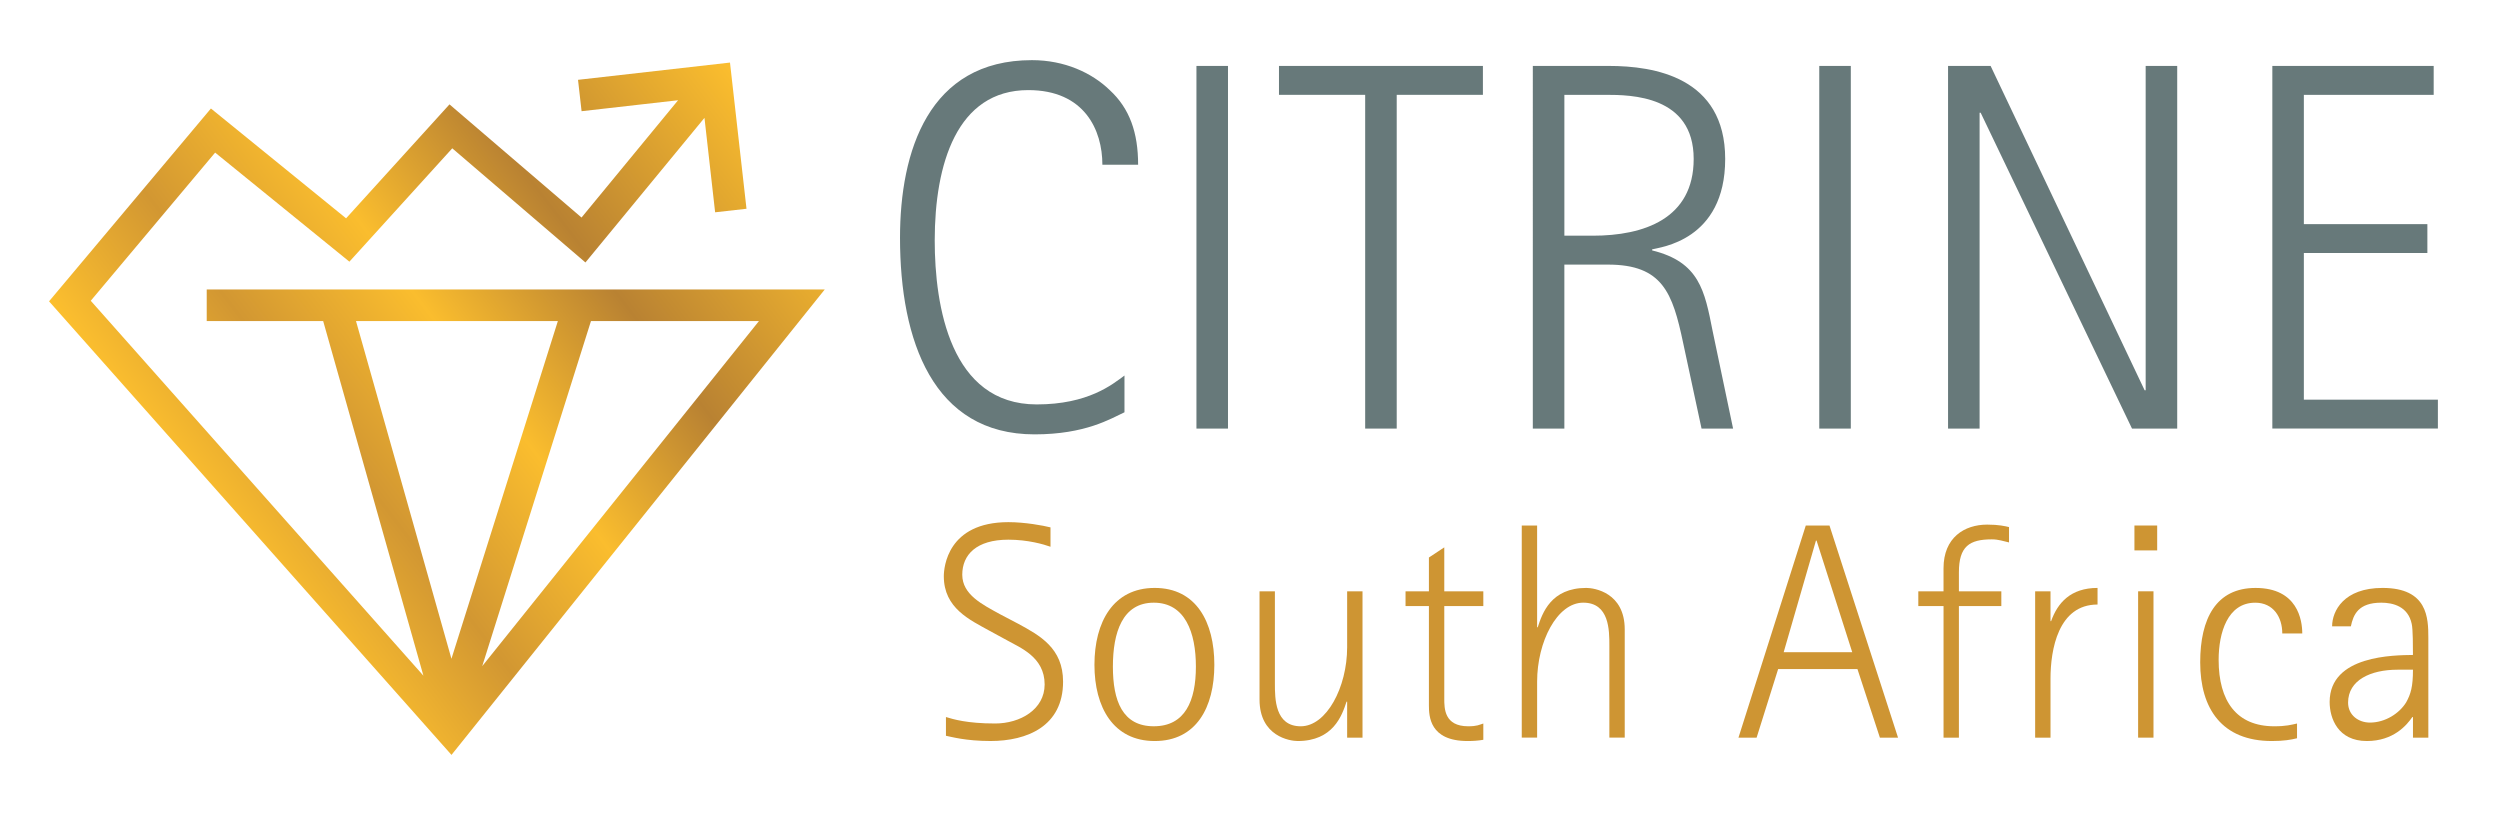
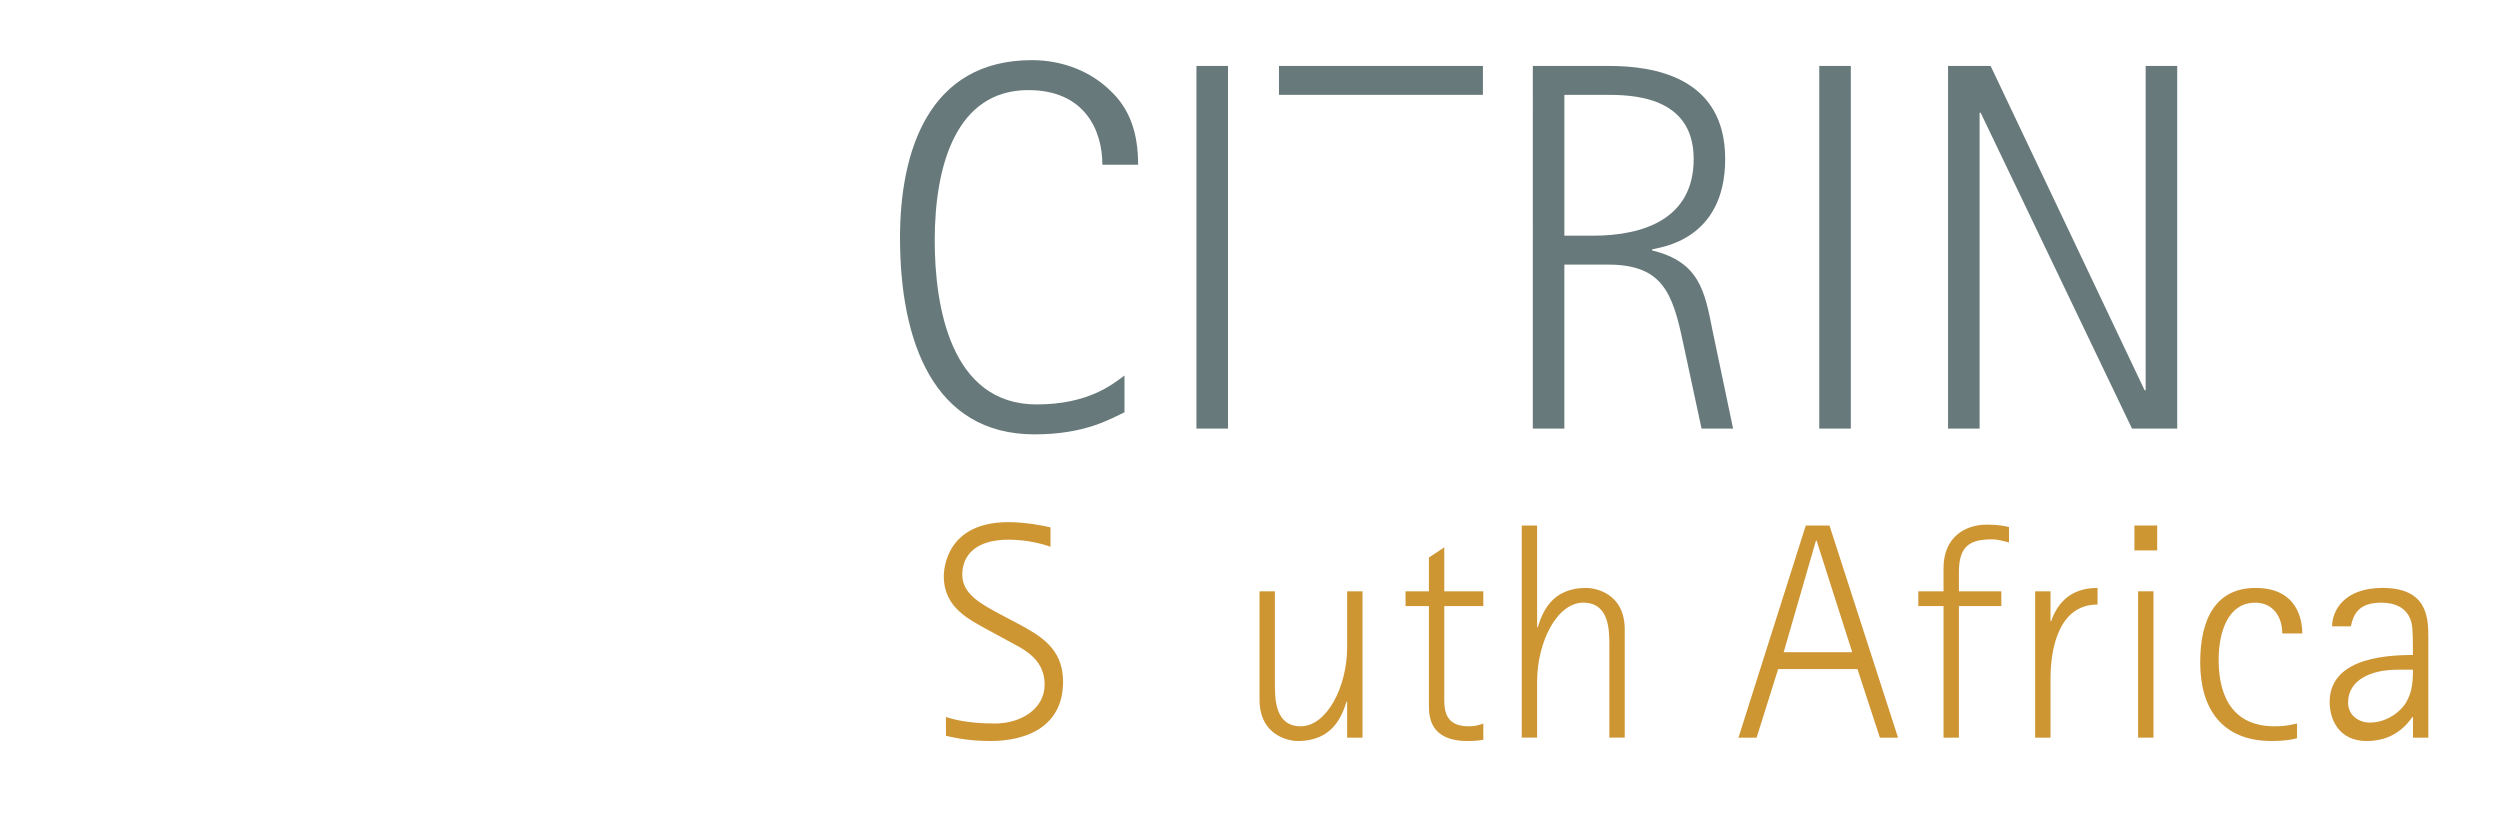
<svg xmlns="http://www.w3.org/2000/svg" id="Layer_1" version="1.1" viewBox="0 0 1639.92 536.24">
  <defs>
    <style> .st0 { fill: #67797a; } .st1 { fill: url(#linear-gradient); } .st2 { isolation: isolate; } .st3 { fill: #ce9533; } </style>
    <linearGradient id="linear-gradient" x1="534.82" y1="494.4" x2="114.97" y2="174.85" gradientTransform="translate(0 535.89) scale(1 -1)" gradientUnits="userSpaceOnUse">
      <stop offset=".09" stop-color="#fabd2e" />
      <stop offset=".37" stop-color="#b98232" />
      <stop offset=".57" stop-color="#fabd2e" />
      <stop offset=".76" stop-color="#d29732" />
      <stop offset=".95" stop-color="#ffc22e" />
    </linearGradient>
  </defs>
-   <path class="st1" d="M135.6,189.89v20.71h76.39l65.75,232.63L59.53,197.29l81.59-97.19,88.07,71.55,67.48-74.36,87.36,74.88,78.08-94.86,6.99,61.95,20.58-2.32-10.83-95.9-99.69,11.32,2.34,20.58,63.3-7.19-63.34,76.94-86.61-74.23-67.83,74.75-88.66-72.04-106.19,126.49,263.99,297.53,244.85-305.31H135.6ZM497.86,210.6l-181.53,226.36,71.33-226.36h110.2,0ZM365.94,210.6l-69.81,221.54-62.61-221.54h132.43-.01Z" />
  <path class="st0" d="M737.6,270.45c-8.96,4.14-25.51,14.48-58.96,14.48-66.54,0-88.26-61.37-88.26-128.95,0-56.54,18.62-116.53,86.54-116.53,21.38,0,39.3,8.27,51.03,19.65,13.1,12.07,18.62,27.93,18.62,48.96h-23.44c0-22.75-11.72-48.96-48.61-48.96-46.89,0-61.37,48.61-61.37,98.61,0,43.1,10.34,107.57,66.89,107.57,33.79,0,49.65-13.1,57.58-18.96v24.13h-.02Z" />
  <path class="st0" d="M784.83,43.25h20.69v237.89h-20.69V43.25Z" />
-   <path class="st0" d="M895.51,62.21h-56.54v-18.96h133.77v18.96h-56.54v218.93h-20.69V62.21h0Z" />
+   <path class="st0" d="M895.51,62.21h-56.54v-18.96h133.77v18.96h-56.54h-20.69V62.21h0Z" />
  <path class="st0" d="M1005.49,43.25h49.99c29.31,0,76.19,7.24,76.19,61.02s-43.1,57.92-47.92,59.3v.69c31.03,7.59,34.48,26.55,39.65,52.75l13.45,64.13h-20.69l-12.07-56.2c-6.9-32.75-13.45-51.37-49.3-51.37h-28.62v107.57h-20.69V43.25h.01ZM1026.18,154.61h18.62c33.44,0,66.2-11.03,66.2-50.34,0-41.72-41.37-42.06-57.58-42.06h-27.24v92.4Z" />
  <path class="st0" d="M1193.38,43.25h20.69v237.89h-20.69V43.25Z" />
  <path class="st0" d="M1277.85,43.25h27.93l101.02,212.73h.69V43.25h20.69v237.89h-29.65l-99.29-207.21h-.69v207.21h-20.69V43.25h-.01Z" />
-   <path class="st0" d="M1490.58,43.25h105.84v18.96h-85.16v84.81h81.02v18.96h-81.02v96.19h87.92v18.96h-108.6V43.25Z" />
  <g class="st2">
    <g class="st2">
      <path class="st3" d="M667.7,409.05c14.52,7.87,29.64,16.13,29.64,38.11,0,29.24-23.59,38.92-47.59,38.92-16.33,0-26.01-2.82-29.24-3.43v-12.3c4.64,1.41,13.71,4.24,32.27,4.24,16.54,0,32.47-9.28,32.47-25.61,0-18.15-16.33-24.2-24.8-29.04l-11.49-6.25c-12.7-7.06-29.85-14.72-29.85-35.69,0-5.85,2.42-35.49,42.35-35.49,10.89,0,22.79,2.22,27.63,3.43v12.71c-4.44-1.61-14.92-4.64-27.63-4.64-20.97,0-30.25,9.88-30.25,22.99s13.31,19.56,24.6,25.81l11.9,6.25Z" />
-       <path class="st3" d="M717.92,436.08c0-28.03,12.3-50.42,39.53-50.42s39.12,22.38,39.12,50.42-11.9,50.01-39.12,50.01-39.53-22.18-39.53-50.01ZM756.84,476.41c20.57,0,27.63-16.74,27.63-39.12s-7.06-41.95-27.63-41.95-26.82,19.56-26.82,41.95,6.25,39.12,26.82,39.12Z" />
      <path class="st3" d="M883.68,460.28h-.4c-3.02,9.28-8.87,25.81-32.06,25.81-5.04,0-25.01-3.03-25.01-27.22v-70.98h10.08v60.5c0,9.88,0,28.03,16.94,28.03s30.45-25.61,30.45-51.83v-36.7h10.08v95.99h-10.08v-23.59Z" />
      <path class="st3" d="M973.01,485.28c-3.43.6-6.86.81-10.28.81-25.01,0-25.41-16.33-25.41-23.59v-64.93h-15.33v-9.68h15.33v-22.18l10.08-6.66v28.84h25.61v9.68h-25.61v60.7c0,6.45,0,18.15,15.73,18.15,5.85,0,7.26-1.01,9.88-1.82v10.69Z" />
      <path class="st3" d="M998.22,344.72h10.08v66.75h.4c3.03-9.28,8.67-25.81,31.86-25.81,5.24,0,25.21,3.03,25.21,27.22v70.98h-10.08v-60.5c0-9.88,0-28.03-17.14-28.03s-30.25,25.61-30.25,51.83v36.7h-10.08v-139.15Z" />
      <path class="st3" d="M1184.55,344.72h15.53l44.97,139.15h-11.9l-14.72-44.97h-52.03l-14.12,44.97h-11.9l44.16-139.15ZM1170.03,427.81h44.97l-23.39-73.2h-.4l-21.17,73.2Z" />
      <path class="st3" d="M1274.89,397.56h-16.54v-9.68h16.54v-15.12c0-20.17,13.71-28.63,28.64-28.63,7.66,0,11.7,1.01,14.32,1.61v10.08c-3.63-.81-6.86-2.02-11.29-2.02-14.72,0-21.58,4.64-21.58,21.58v12.5h27.83v9.68h-27.83v86.31h-10.08v-86.31Z" />
      <path class="st3" d="M1334.99,387.88h10.08v19.56h.4c4.23-11.9,12.71-21.78,30.45-21.78v10.89c-25.81,0-30.85,29.64-30.85,48.6v38.72h-10.08v-95.99Z" />
      <path class="st3" d="M1400.12,344.72h14.92v16.33h-14.92v-16.33ZM1402.54,387.88h10.08v95.99h-10.08v-95.99Z" />
      <path class="st3" d="M1506.79,484.27c-4.03,1.01-8.87,1.82-16.54,1.82-32.67,0-46.99-21.17-46.99-51.62,0-28.84,10.49-48.8,36.3-48.8,27.63,0,30.65,21.17,30.65,29.85h-13.11c0-10.69-5.85-20.17-17.75-20.17-18.15,0-24,19.76-24,37.51,0,27.02,11.7,43.56,36.5,43.56,7.86,0,11.29-1.01,14.92-1.82v9.68Z" />
      <path class="st3" d="M1582.82,470.36h-.4c-3.63,5.24-12.3,15.73-29.85,15.73-18.96,0-24.4-14.92-24.4-25.61,0-30.85,42.75-30.65,54.65-30.85,0-5.04,0-16.94-.81-20.37-2.42-11.5-12.3-13.92-19.96-13.92-15.12,0-18.35,7.87-19.96,15.53h-12.3c0-10.08,7.66-25.21,33.07-25.21,29.64,0,30.05,19.76,30.05,32.67v65.54h-10.08v-13.51ZM1572.74,439.3c-17.75,0-32.47,6.86-32.47,21.58,0,8.27,6.86,13.11,14.32,13.11,10.08,0,19.36-6.05,23.8-13.31,3.02-5.44,4.44-10.28,4.44-21.38h-10.08Z" />
    </g>
  </g>
</svg>